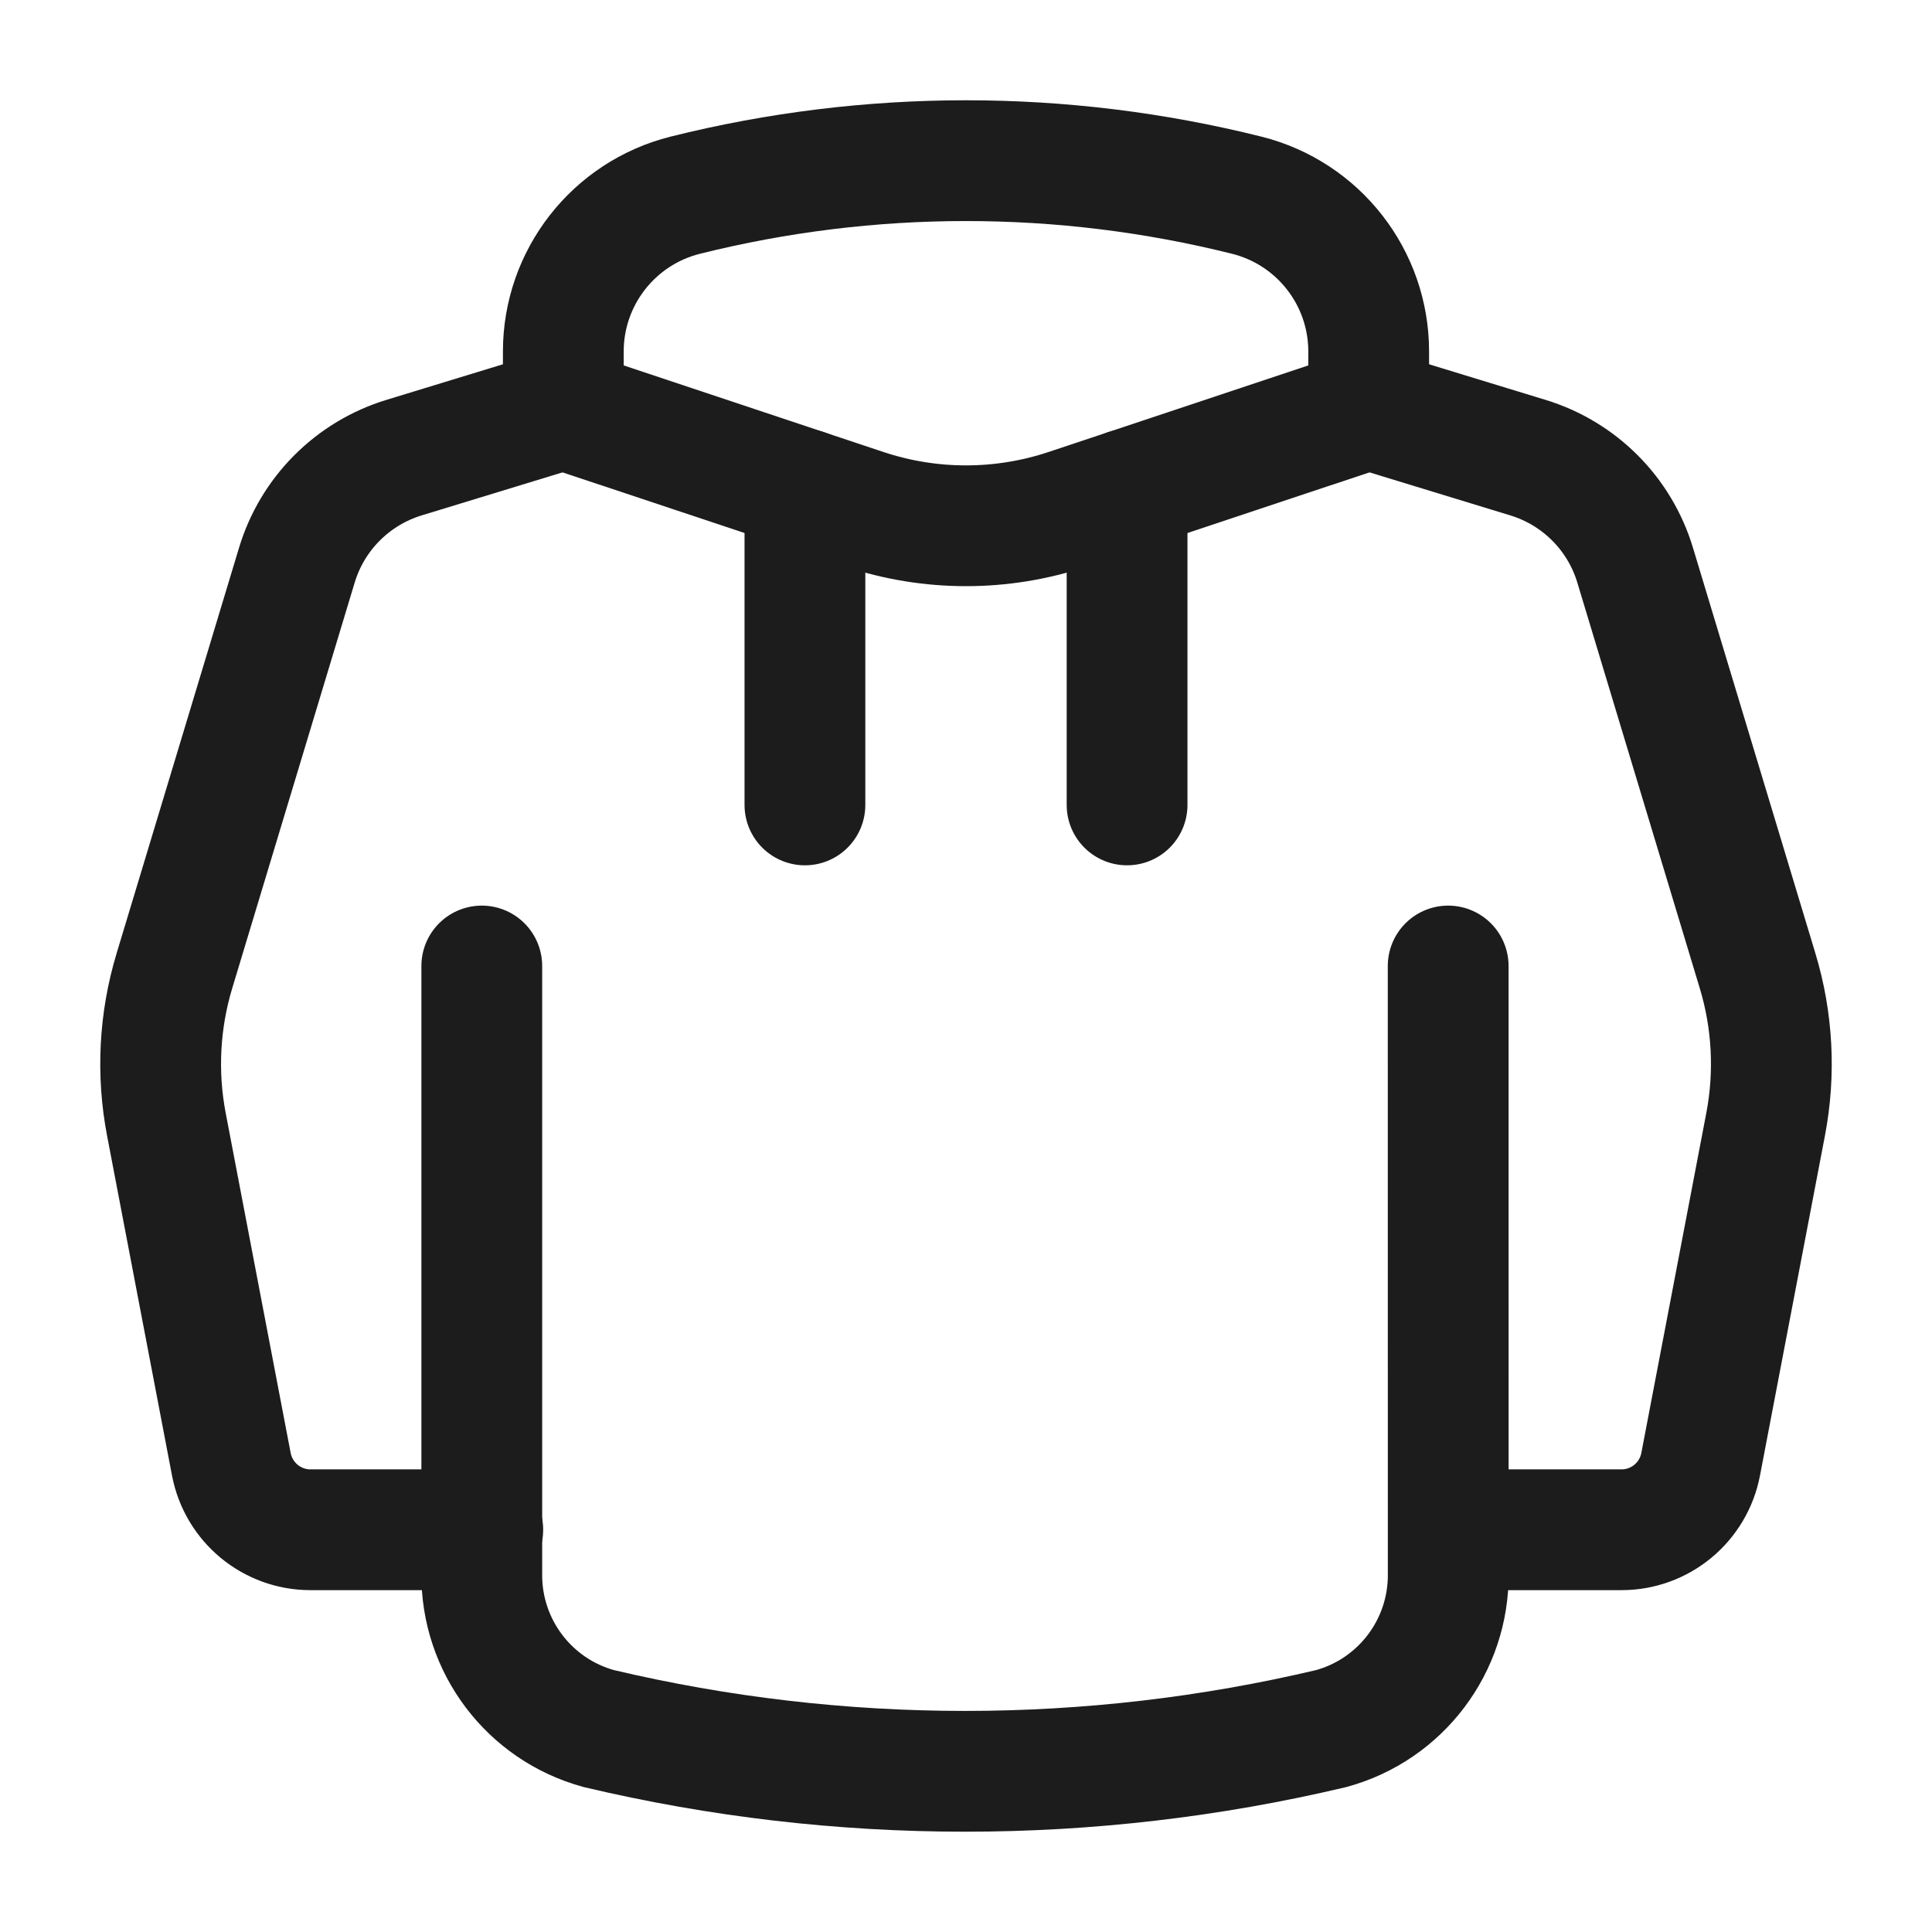
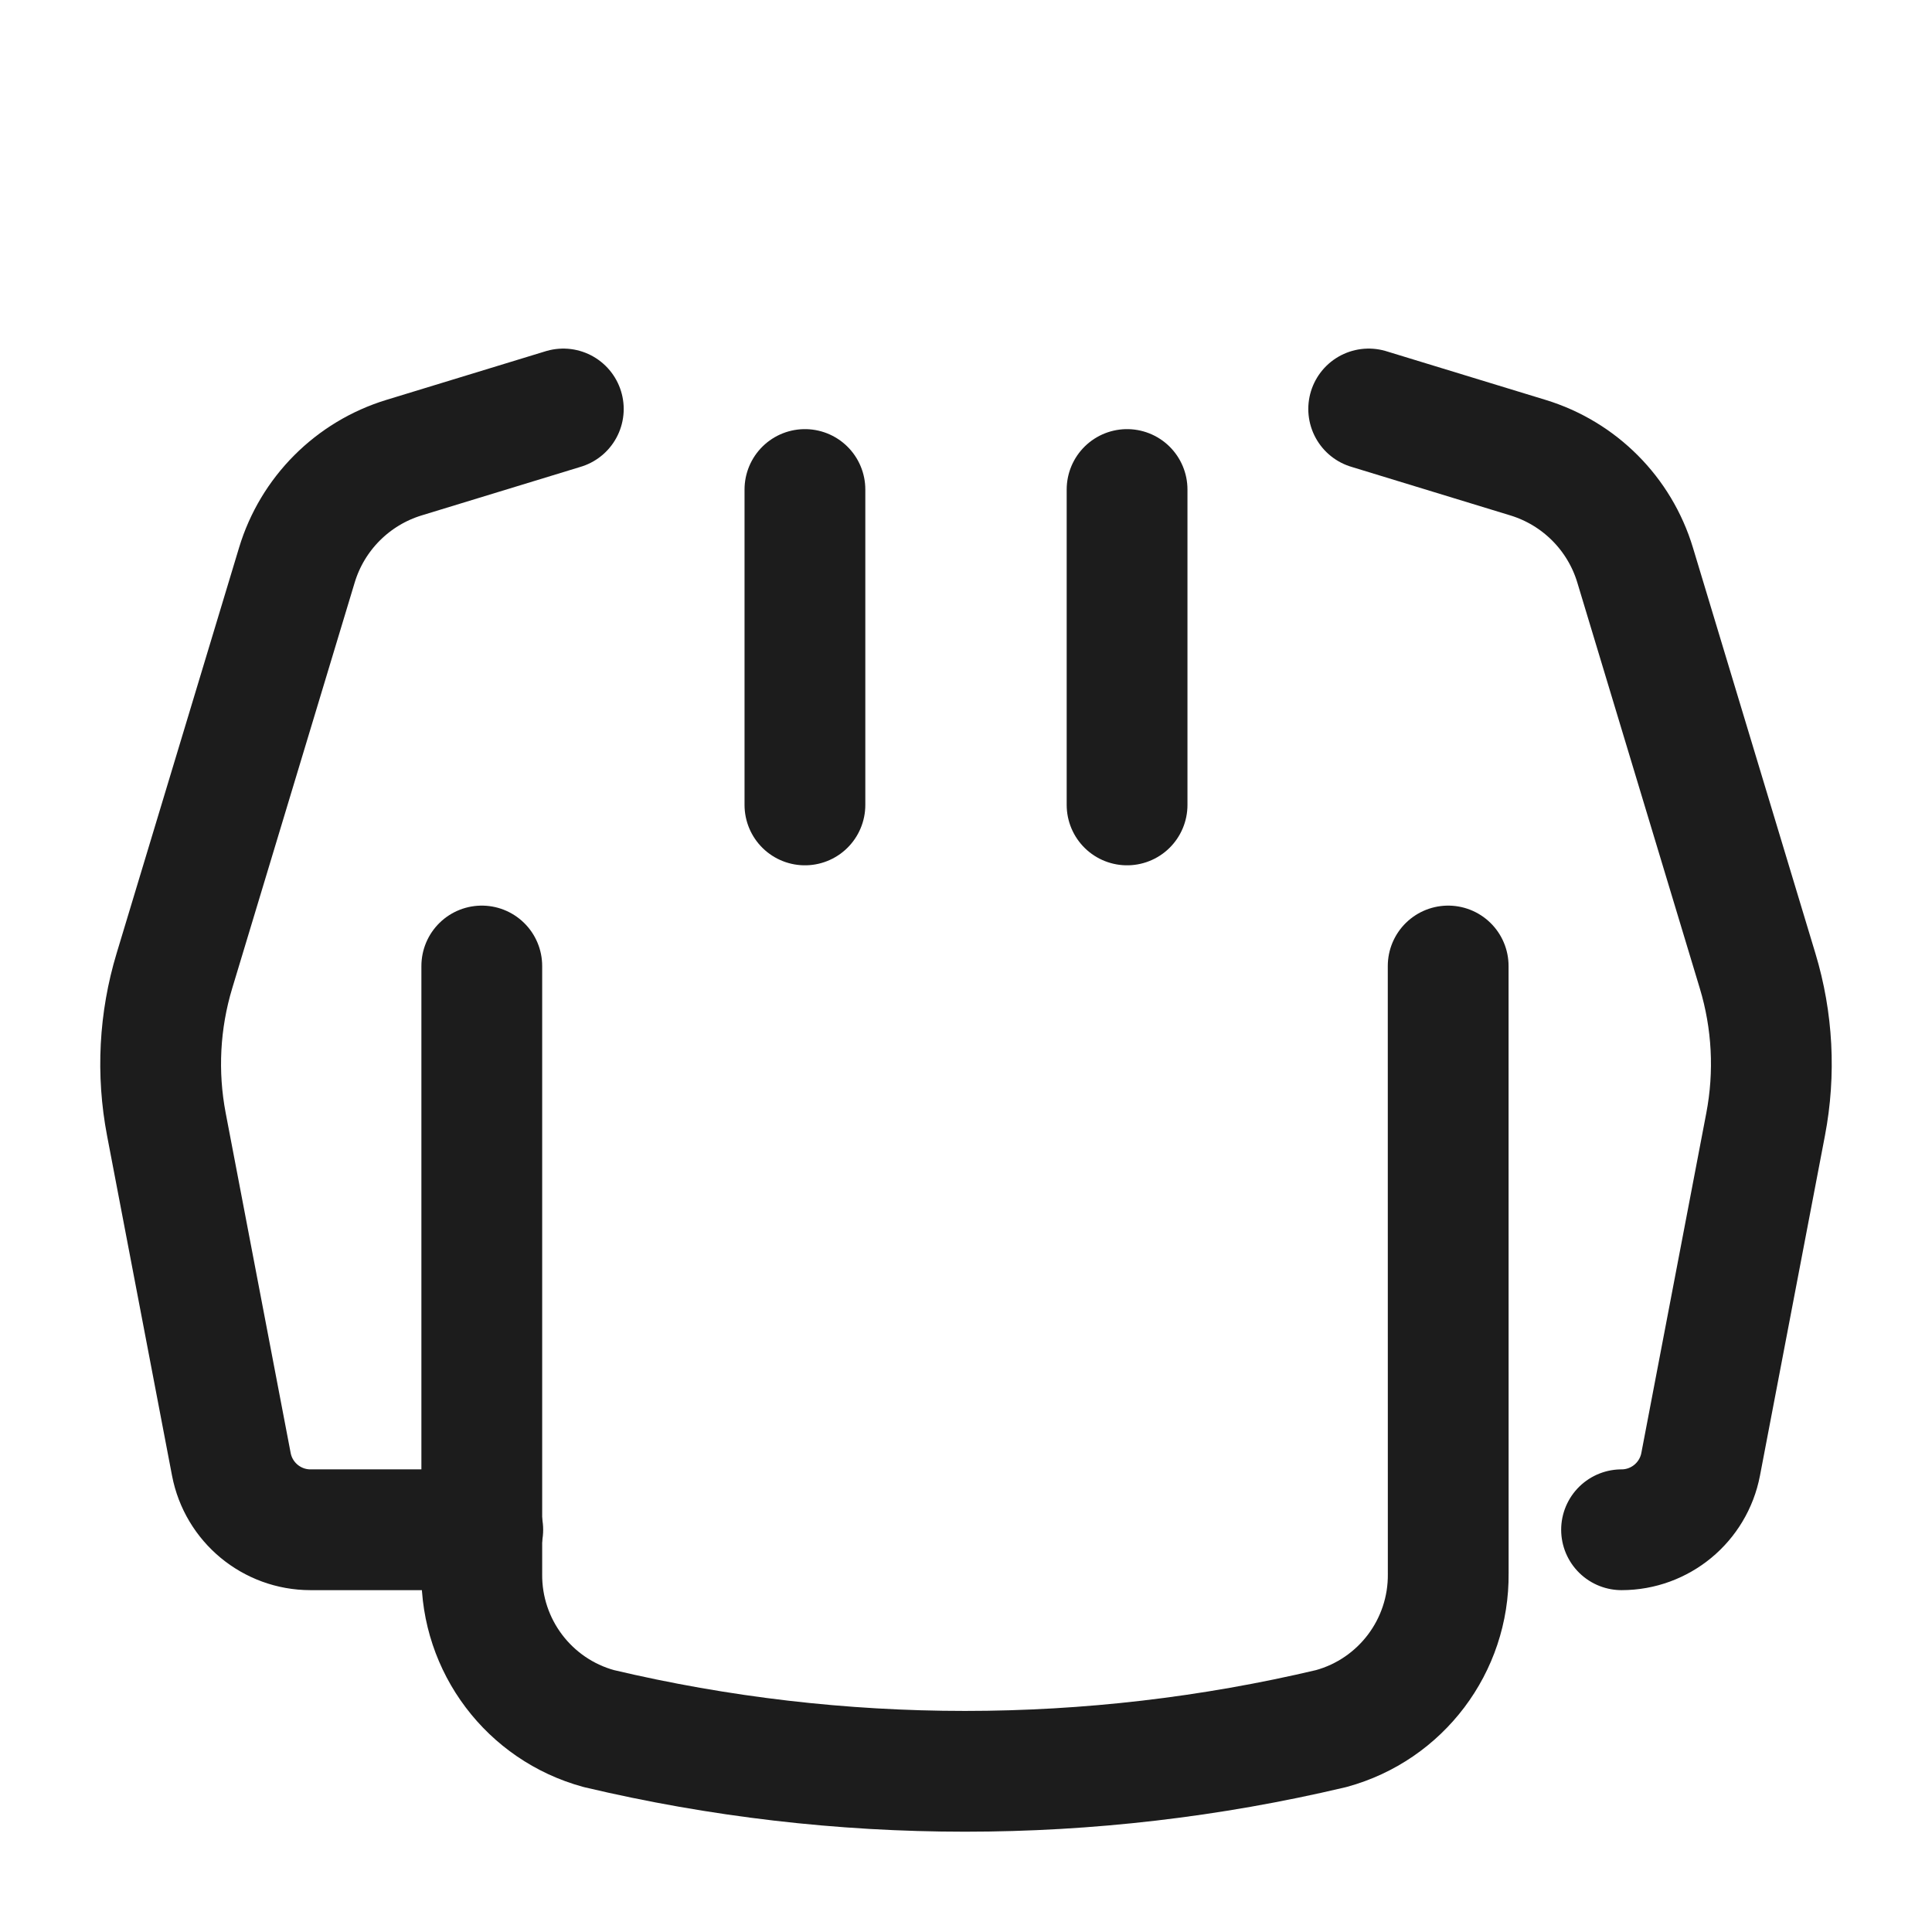
<svg xmlns="http://www.w3.org/2000/svg" width="35" height="35" viewBox="0 0 35 35" fill="none">
  <path d="M26.235 17.5L26.236 28.505C26.25 29.815 25.379 30.97 24.115 31.315C19.753 32.347 15.211 32.347 10.849 31.315C9.585 30.97 8.714 29.815 8.728 28.505L8.728 17.5" stroke="#1C1C1C" stroke-width="2.188" stroke-linecap="round" stroke-linejoin="round" />
-   <path d="M24.795 7.409L27.681 8.291C28.613 8.576 29.341 9.306 29.622 10.238L31.84 17.586C32.113 18.488 32.163 19.442 31.986 20.368L30.809 26.527C30.677 27.215 30.076 27.713 29.376 27.713H26.254" stroke="#1C1C1C" stroke-width="2.188" stroke-linecap="round" stroke-linejoin="round" />
+   <path d="M24.795 7.409L27.681 8.291C28.613 8.576 29.341 9.306 29.622 10.238L31.84 17.586C32.113 18.488 32.163 19.442 31.986 20.368L30.809 26.527C30.677 27.215 30.076 27.713 29.376 27.713" stroke="#1C1C1C" stroke-width="2.188" stroke-linecap="round" stroke-linejoin="round" />
  <path d="M14.582 8.868V14.582" stroke="#1C1C1C" stroke-width="2.188" stroke-linecap="round" stroke-linejoin="round" />
  <path d="M20.418 8.868V14.582" stroke="#1C1C1C" stroke-width="2.188" stroke-linecap="round" stroke-linejoin="round" />
-   <path fill-rule="evenodd" clip-rule="evenodd" d="M12.415 3.536V3.536C11.117 3.861 10.205 5.028 10.205 6.367V7.409L15.655 9.225C16.852 9.625 18.148 9.625 19.345 9.225L24.795 7.409V6.367C24.795 5.028 23.884 3.861 22.584 3.536V3.536C19.246 2.702 15.754 2.702 12.415 3.536V3.536Z" stroke="#1C1C1C" stroke-width="2.188" stroke-linecap="round" stroke-linejoin="round" />
  <path d="M10.205 7.409L7.318 8.291C6.387 8.576 5.659 9.306 5.378 10.238L3.16 17.586C2.887 18.488 2.837 19.442 3.014 20.368L4.191 26.527C4.323 27.215 4.924 27.713 5.624 27.713H8.746" stroke="#1C1C1C" stroke-width="2.188" stroke-linecap="round" stroke-linejoin="round" />
</svg>